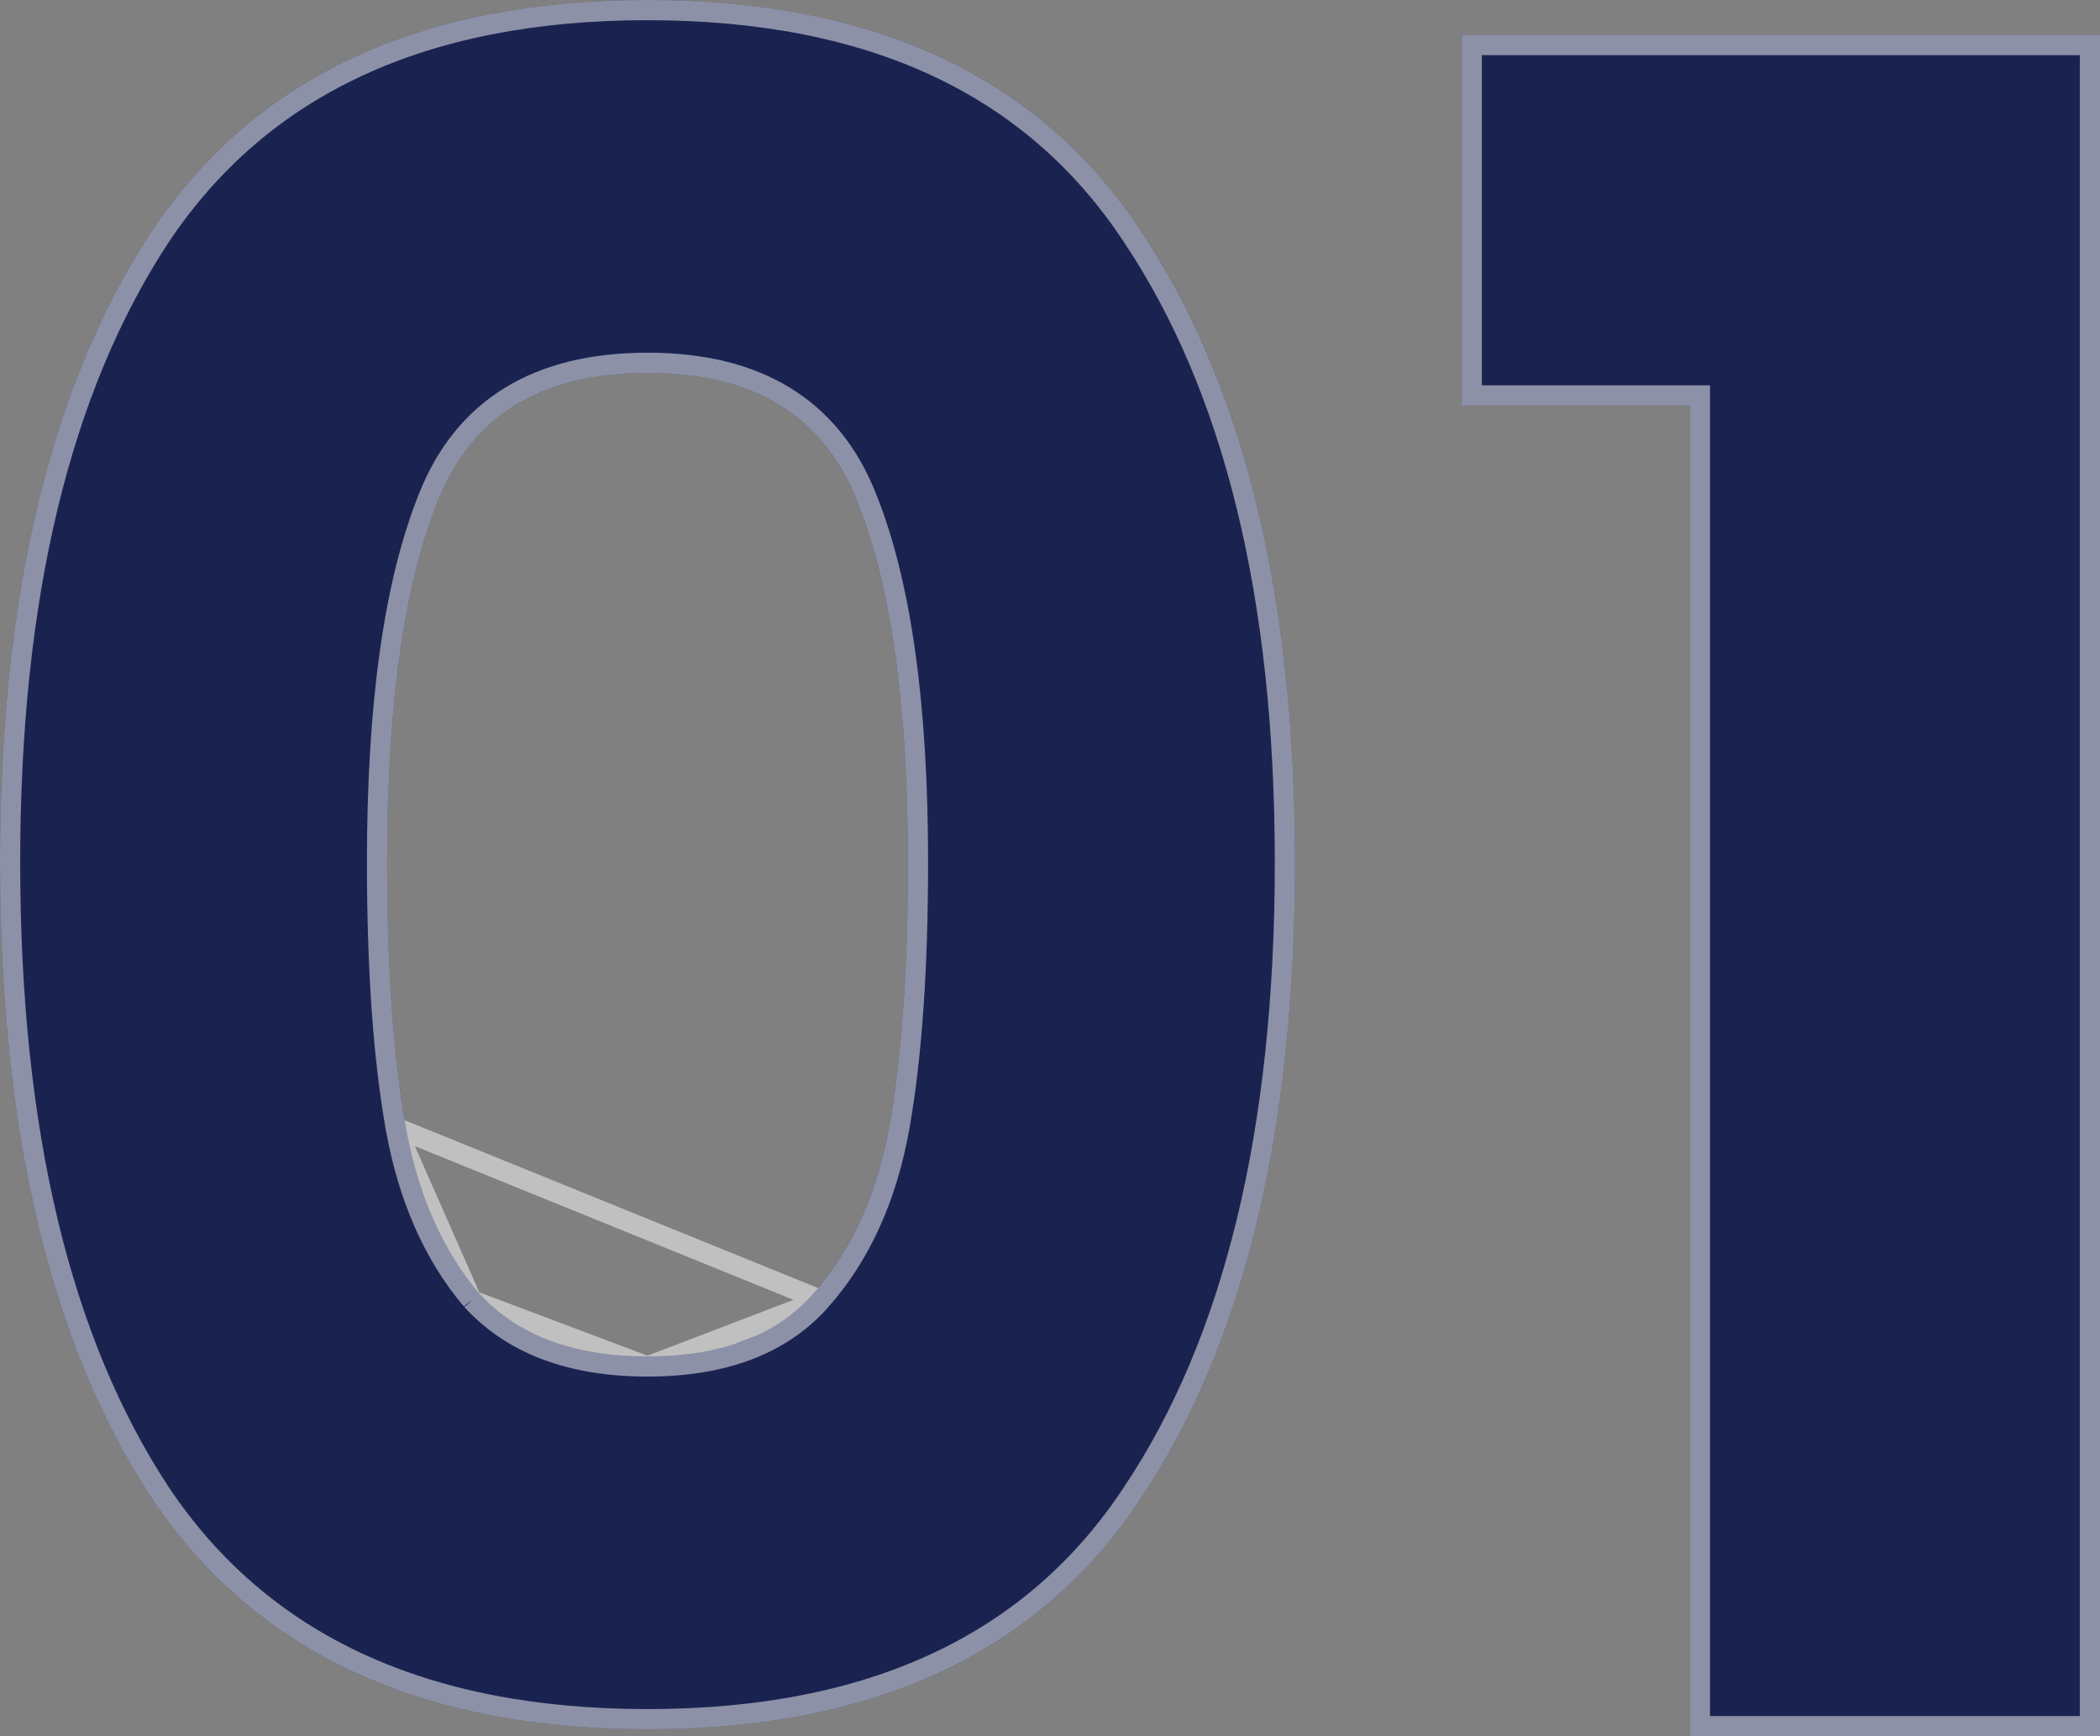
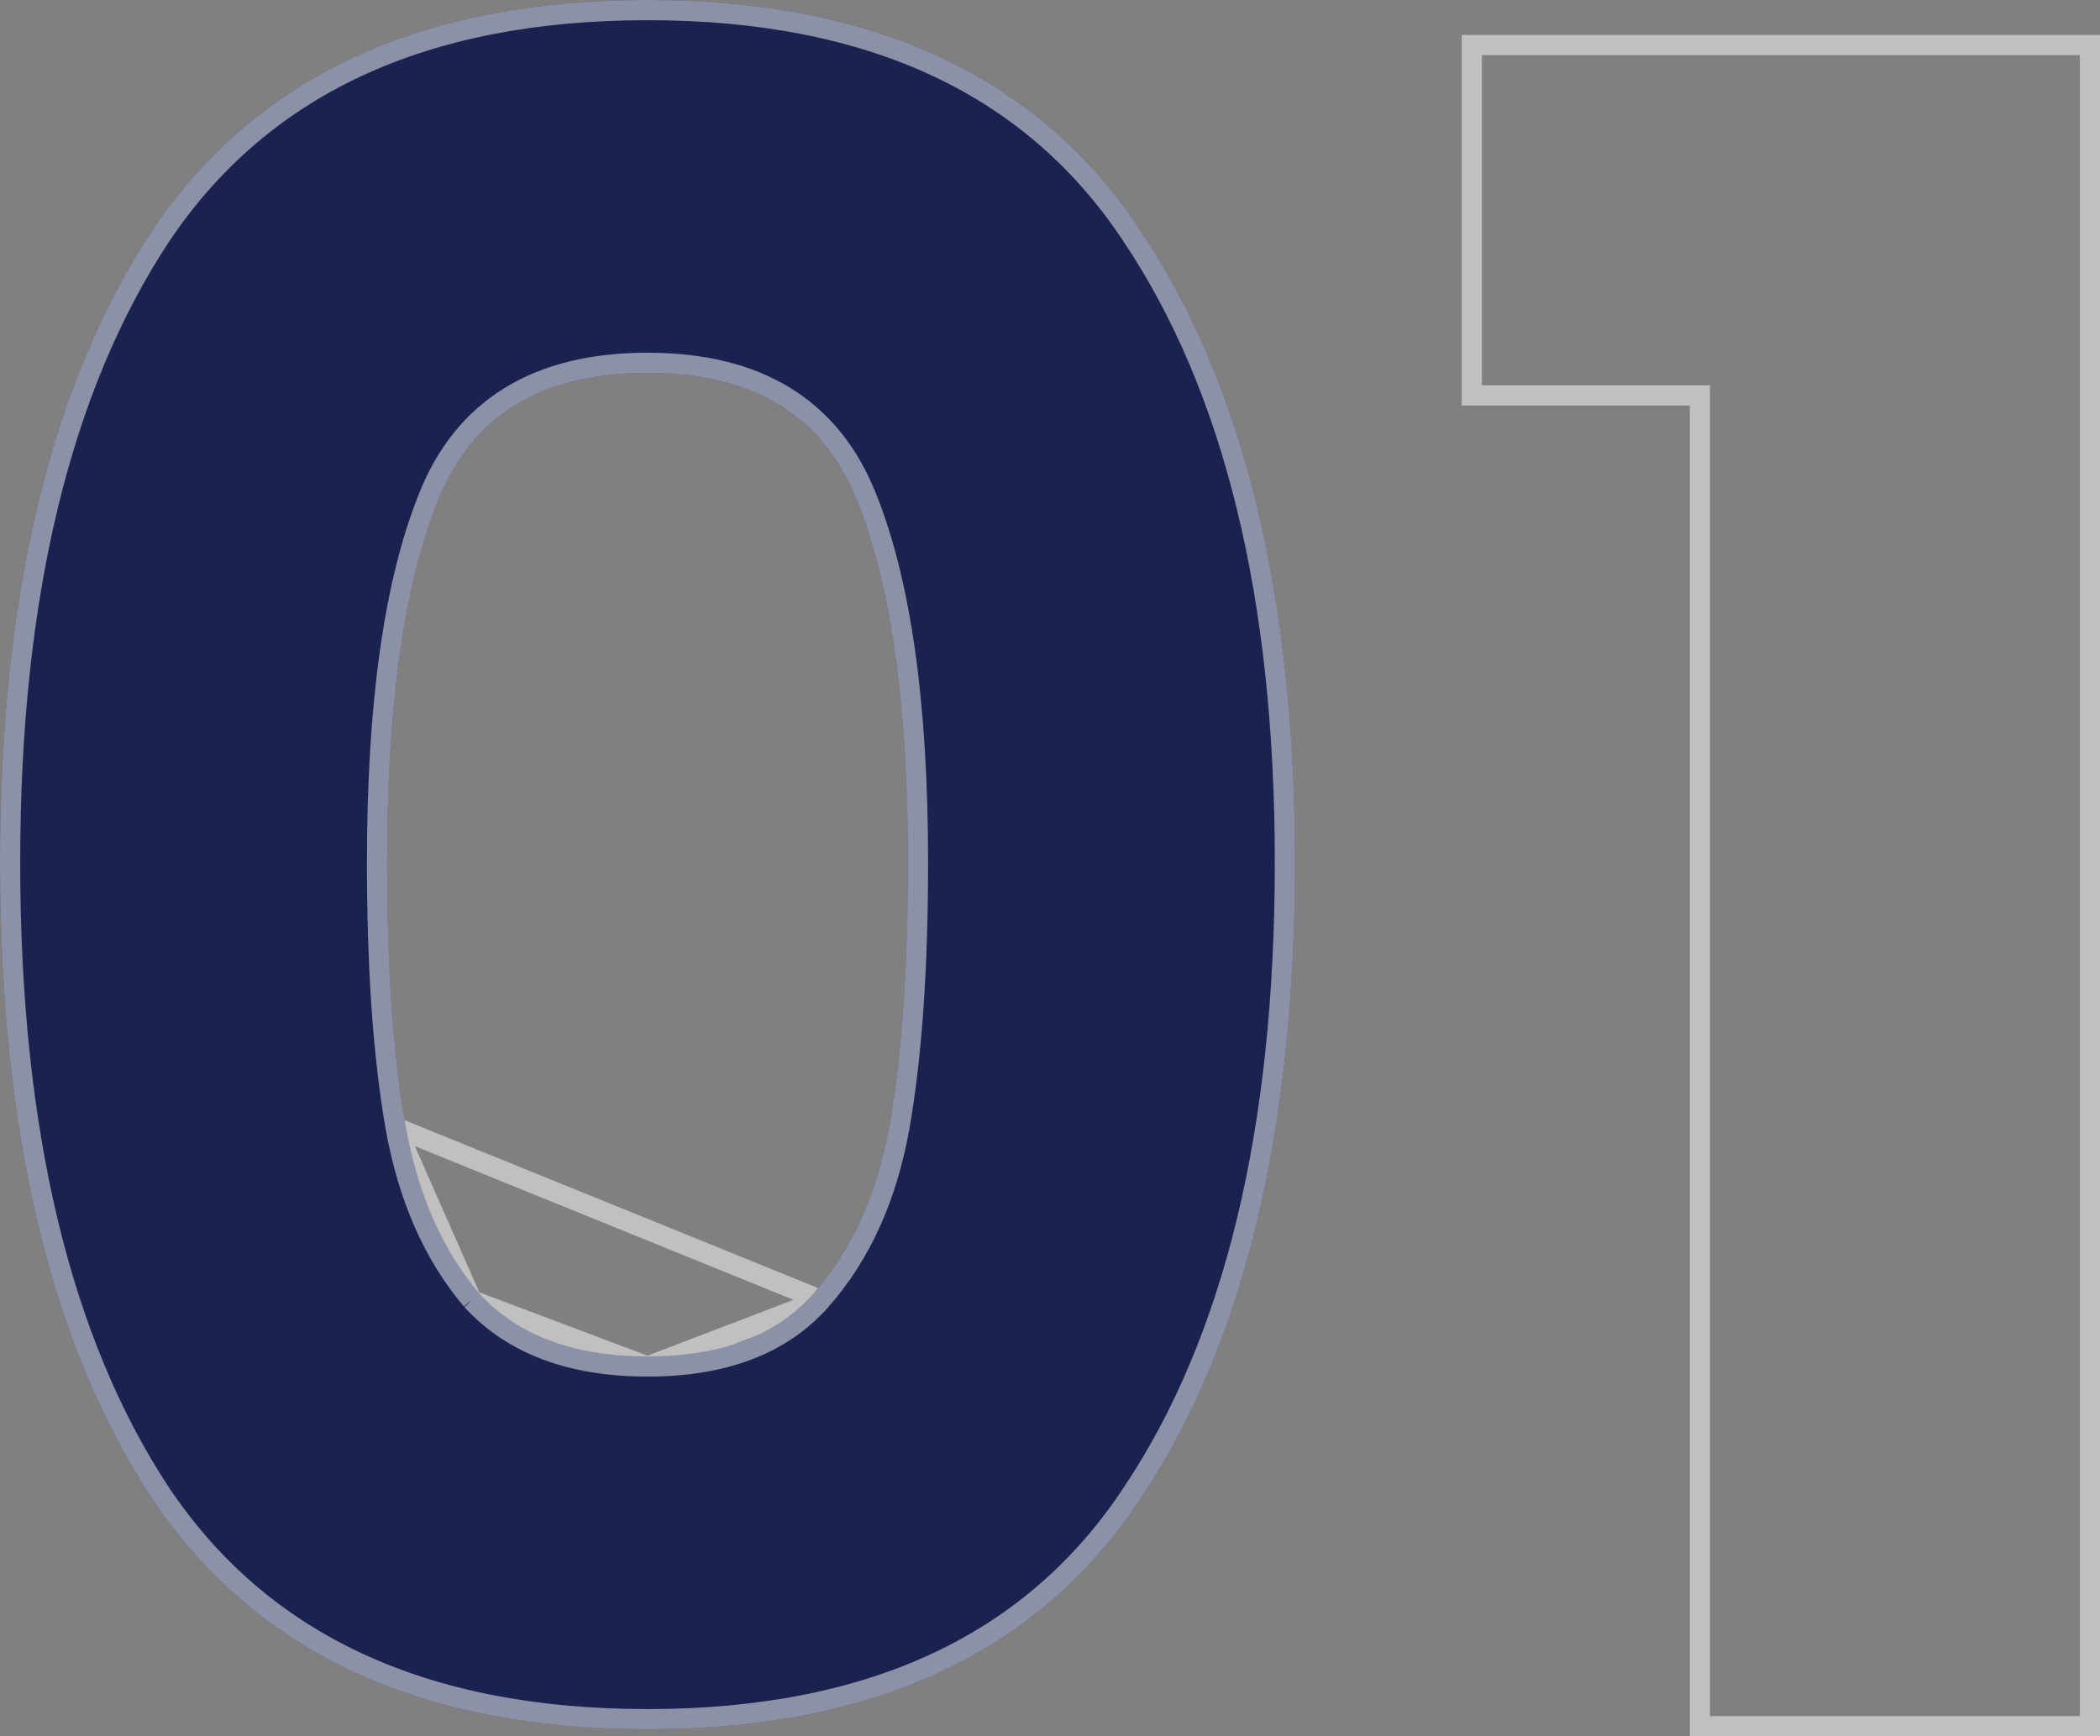
<svg xmlns="http://www.w3.org/2000/svg" width="104" height="86" viewBox="0 0 104 86" fill="none">
  <rect x="0" y="0" width="104" height="86" fill="#808080" stroke="none" />
  <path d="M0 42.711C0 29.475 2.511 19.047 7.532 11.428C12.629 3.809 20.807 0 32.067 0C43.327 0 51.467 3.809 56.488 11.428C61.585 19.047 64.134 29.475 64.134 42.711C64.134 56.102 61.585 66.607 56.488 74.225C51.467 81.844 43.327 85.654 32.067 85.654C20.807 85.654 12.629 81.844 7.532 74.225C2.511 66.607 0 56.102 0 42.711ZM44.962 42.711C44.962 34.939 44.125 28.974 42.452 24.819C40.778 20.586 37.316 18.47 32.067 18.47C26.817 18.47 23.356 20.586 21.682 24.819C20.009 28.974 19.172 34.939 19.172 42.711C19.172 47.944 19.476 52.293 20.085 55.756C20.693 59.142 21.91 61.912 23.736 64.067C25.638 66.145 28.415 67.184 32.067 67.184C35.719 67.184 38.458 66.145 40.283 64.067C42.185 61.912 43.441 59.142 44.049 55.756C44.658 52.293 44.962 47.944 44.962 42.711Z" fill="#1A2350" />
-   <path d="M72.389 20.086V1.732H104V86H83.687V20.086H72.389Z" fill="#1A2350" />
  <path d="M19.593 55.844L19.592 55.842C18.977 52.34 18.672 47.961 18.672 42.711C18.672 34.916 19.509 28.877 21.218 24.634C22.09 22.43 23.439 20.752 25.273 19.631C27.102 18.512 29.377 17.97 32.067 17.97C34.757 17.97 37.032 18.512 38.861 19.631C40.695 20.752 42.044 22.43 42.916 24.633C44.625 28.877 45.462 34.915 45.462 42.711C45.462 47.961 45.157 52.34 44.542 55.842L44.541 55.844C43.92 59.302 42.632 62.161 40.659 64.397L19.593 55.844ZM19.593 55.844C20.213 59.298 21.461 62.155 23.355 64.39L23.361 64.398M19.593 55.844L23.361 64.398M23.361 64.398L23.368 64.405M23.361 64.398L23.368 64.405M23.368 64.405C25.39 66.615 28.319 67.684 32.067 67.684M23.368 64.405L32.067 67.684M32.067 67.684C35.813 67.684 38.709 66.615 40.658 64.398L32.067 67.684ZM56.071 11.703L56.072 11.706C61.095 19.214 63.634 29.532 63.634 42.711C63.634 56.046 61.095 66.441 56.072 73.948L56.071 73.95C51.164 81.395 43.203 85.154 32.067 85.154C20.932 85.154 12.931 81.395 7.948 73.949C3.001 66.442 0.5 56.047 0.5 42.711C0.5 29.532 3.001 19.213 7.948 11.705C12.931 4.258 20.932 0.5 32.067 0.5C43.203 0.5 51.164 4.259 56.071 11.703ZM83.687 19.586H72.889V2.232H103.5V85.5H84.187V20.086V19.586H83.687Z" stroke="white" stroke-opacity="0.5" />
</svg>